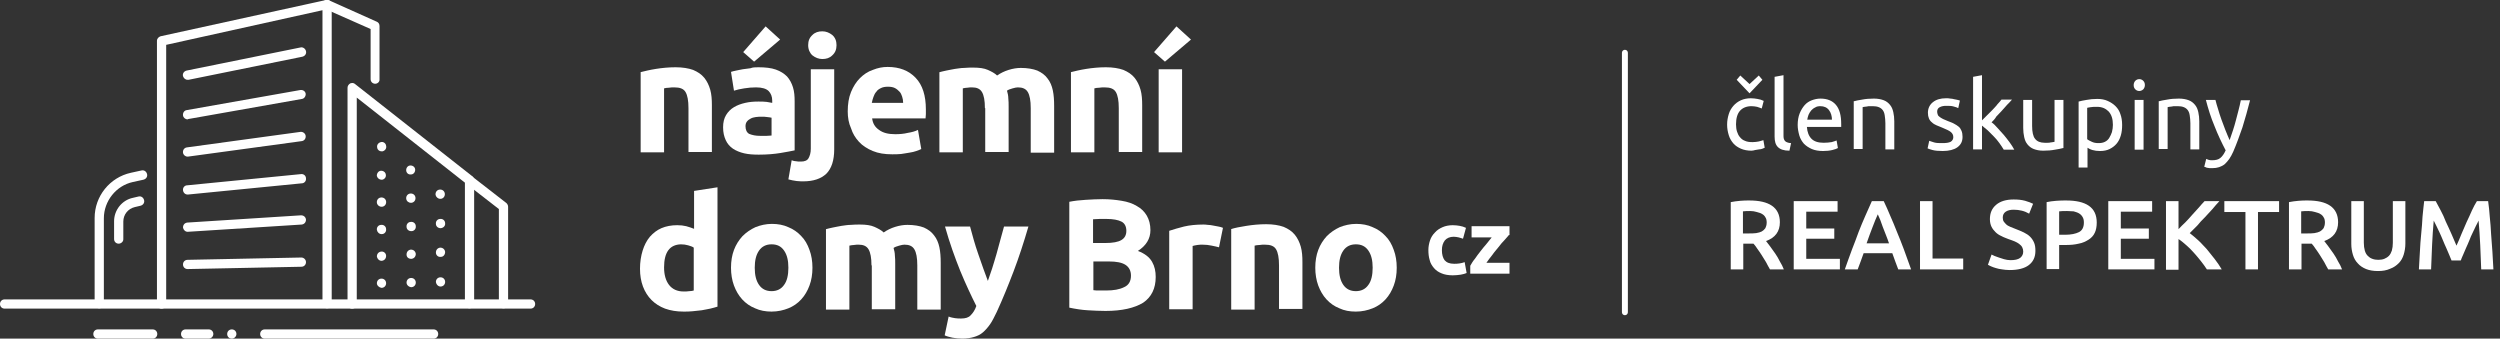
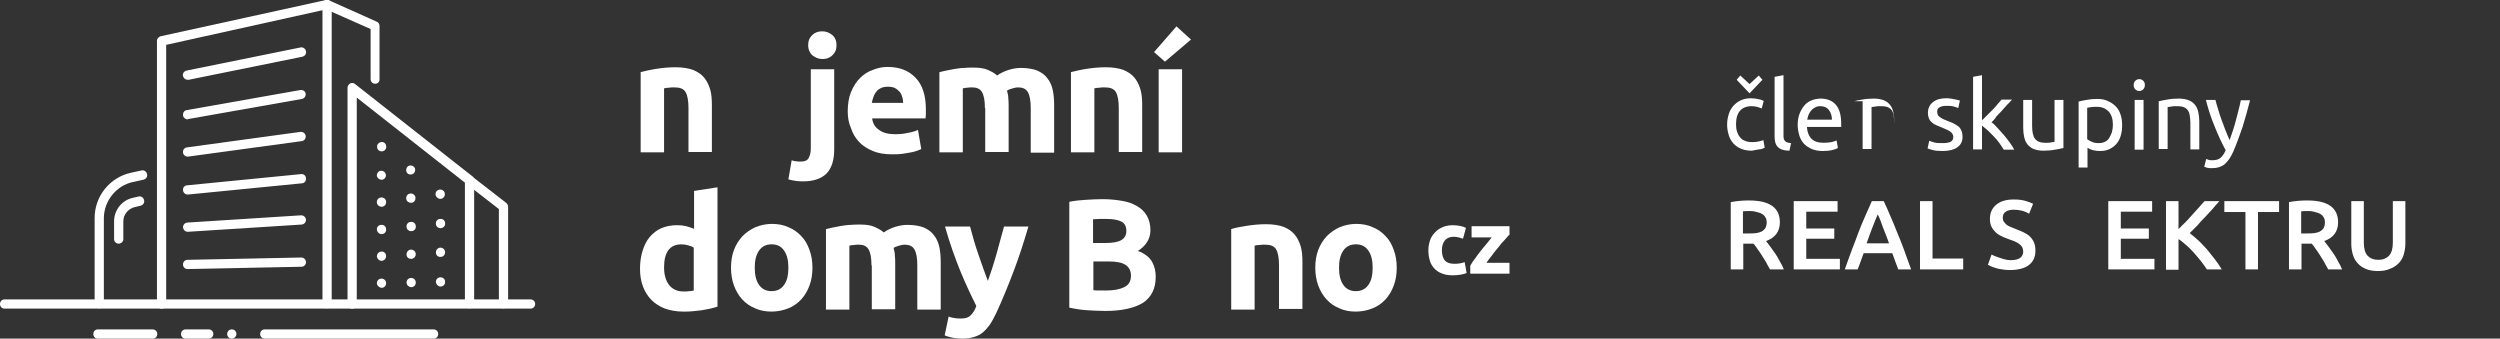
<svg xmlns="http://www.w3.org/2000/svg" version="1.1" id="Vrstva_1" x="0px" y="0px" viewBox="0 0 758.2 102.7" style="enable-background:new 0 0 758.2 102.7;" xml:space="preserve">
  <rect x="0" y="0" width="758.2" height="102.7" fill="#333333" stroke="none" />
  <style type="text/css">
	.st0{fill:#FFFFFF;}
</style>
  <g>
    <path class="st0" d="M99.2,93.5c-0.8,0-1.4-0.6-1.4-1.4v-89L50.4,13.6v78.6c0,0.8-0.6,1.4-1.4,1.4c-0.8,0-1.4-0.6-1.4-1.4V12.4   c0-0.7,0.5-1.2,1.1-1.4L98.9,0c0.4-0.1,0.8,0,1.2,0.3c0.3,0.3,0.5,0.7,0.5,1.1v90.7C100.6,92.9,100,93.5,99.2,93.5" />
    <path class="st0" d="M113.8,25.4c-0.8,0-1.4-0.6-1.4-1.4V8.8L98.6,2.7c-0.7-0.3-1-1.1-0.7-1.9c0.3-0.7,1.1-1,1.9-0.7l14.5,6.5   c0.5,0.2,0.8,0.7,0.8,1.3V24C115.2,24.8,114.5,25.4,113.8,25.4" />
    <path class="st0" d="M56.9,24.2c-0.7,0-1.2-0.5-1.4-1.1c-0.2-0.8,0.3-1.5,1.1-1.7l34.5-7c0.7-0.2,1.5,0.3,1.7,1.1   c0.2,0.8-0.3,1.5-1.1,1.7l-34.5,7C57,24.2,56.9,24.2,56.9,24.2" />
    <path class="st0" d="M56.9,36.2c-0.7,0-1.3-0.5-1.4-1.2c-0.1-0.8,0.4-1.5,1.1-1.6l34.5-6.1c0.8-0.1,1.5,0.4,1.6,1.1   s-0.4,1.5-1.1,1.6l-34.5,6.1C57,36.2,56.9,36.2,56.9,36.2" />
    <path class="st0" d="M56.9,47.5c-0.7,0-1.3-0.5-1.4-1.2c-0.1-0.8,0.4-1.5,1.2-1.6L91.1,40c0.7-0.1,1.5,0.4,1.6,1.2   c0.1,0.8-0.4,1.5-1.2,1.6L57,47.5C57,47.5,56.9,47.5,56.9,47.5" />
    <path class="st0" d="M56.9,59c-0.7,0-1.3-0.5-1.4-1.3c-0.1-0.8,0.5-1.5,1.3-1.5l34.5-3.4c0.8-0.1,1.5,0.5,1.5,1.3   c0.1,0.8-0.5,1.5-1.3,1.5L57,59C56.9,59,56.9,59,56.9,59" />
    <path class="st0" d="M56.9,70.3c-0.7,0-1.3-0.6-1.4-1.3c0-0.8,0.5-1.4,1.3-1.5l34.5-2.2c0.8,0,1.4,0.5,1.5,1.3   c0,0.8-0.5,1.4-1.3,1.5L56.9,70.3C56.9,70.3,56.9,70.3,56.9,70.3" />
    <path class="st0" d="M56.9,81.6c-0.8,0-1.4-0.6-1.4-1.4c0-0.8,0.6-1.4,1.4-1.4l34.5-0.7c0.7,0,1.4,0.6,1.4,1.4   c0,0.8-0.6,1.4-1.4,1.4L56.9,81.6L56.9,81.6z" />
    <path class="st0" d="M131.5,102.7H80.3c-0.8,0-1.4-0.6-1.4-1.4s0.6-1.4,1.4-1.4h51.2c0.8,0,1.4,0.6,1.4,1.4   S132.3,102.7,131.5,102.7" />
    <path class="st0" d="M46.3,102.7H29.7c-0.8,0-1.4-0.6-1.4-1.4s0.6-1.4,1.4-1.4h16.6c0.8,0,1.4,0.6,1.4,1.4S47.1,102.7,46.3,102.7" />
    <path class="st0" d="M63.3,102.7h-7c-0.8,0-1.4-0.6-1.4-1.4s0.6-1.4,1.4-1.4h7c0.8,0,1.4,0.6,1.4,1.4S64,102.7,63.3,102.7" />
    <path class="st0" d="M70.3,102.7c-0.8,0-1.4-0.6-1.4-1.4s0.6-1.4,1.4-1.4h0c0.8,0,1.4,0.6,1.4,1.4S71,102.7,70.3,102.7" />
    <path class="st0" d="M142.4,93.5c-0.8,0-1.4-0.6-1.4-1.4V55.4l-32.8-25.8v62.6c0,0.8-0.6,1.4-1.4,1.4c-0.8,0-1.4-0.6-1.4-1.4V26.6   c0-0.5,0.3-1,0.8-1.3c0.5-0.2,1.1-0.2,1.5,0.2l35.6,28c0.3,0.3,0.5,0.7,0.5,1.1v37.5C143.8,92.9,143.2,93.5,142.4,93.5" />
    <path class="st0" d="M36,73.9c-0.8,0-1.4-0.6-1.4-1.4v-5.4c0-3.4,2.4-6.4,5.7-7.1l1.7-0.4c0.8-0.2,1.5,0.3,1.7,1.1   c0.2,0.8-0.3,1.5-1.1,1.7l-1.7,0.4c-2.1,0.5-3.5,2.3-3.5,4.4v5.4C37.4,73.3,36.7,73.9,36,73.9" />
    <path class="st0" d="M30.1,93.5c-0.8,0-1.4-0.6-1.4-1.4V66.1c0-6.6,4.6-12.3,11-13.7l3.2-0.7c0.8-0.2,1.5,0.3,1.7,1.1   c0.2,0.8-0.3,1.5-1.1,1.7l-3.2,0.7c-5.1,1.1-8.8,5.8-8.8,11v26.1C31.5,92.9,30.9,93.5,30.1,93.5" />
    <path class="st0" d="M152.7,93.5c-0.8,0-1.4-0.6-1.4-1.4V63.4l-9.8-7.6c-0.6-0.5-0.7-1.4-0.2-2c0.5-0.6,1.4-0.7,2-0.2l10.3,8   c0.3,0.3,0.5,0.7,0.5,1.1v29.4C154.1,92.9,153.5,93.5,152.7,93.5" />
    <path class="st0" d="M114.4,44.8c-0.2-0.8,0.3-1.5,1.1-1.7c0.7-0.2,1.5,0.3,1.6,1.1c0.2,0.8-0.3,1.5-1.1,1.7c-0.1,0-0.2,0-0.3,0   C115.1,45.9,114.5,45.5,114.4,44.8" />
    <path class="st0" d="M123.2,51.8c-0.1-0.8,0.4-1.5,1.1-1.6c0.8-0.1,1.5,0.4,1.6,1.1c0.1,0.8-0.4,1.5-1.1,1.6c-0.1,0-0.2,0-0.2,0   C123.9,53,123.3,52.5,123.2,51.8 M114.3,53.4c-0.1-0.7,0.4-1.5,1.1-1.6c0.8-0.1,1.5,0.4,1.6,1.1c0.2,0.8-0.4,1.5-1.1,1.6   c-0.1,0-0.2,0-0.2,0C115.1,54.5,114.5,54.1,114.3,53.4" />
    <path class="st0" d="M132.1,59.1c-0.1-0.8,0.4-1.5,1.2-1.6c0.8-0.1,1.5,0.4,1.6,1.2c0.1,0.8-0.4,1.5-1.2,1.6c-0.1,0-0.1,0-0.2,0   C132.8,60.3,132.2,59.7,132.1,59.1 M123.2,60.3c-0.1-0.8,0.4-1.5,1.2-1.6c0.8-0.1,1.5,0.4,1.6,1.2c0.1,0.8-0.4,1.5-1.2,1.6   c-0.1,0-0.1,0-0.2,0C123.9,61.5,123.3,61,123.2,60.3 M114.3,61.5c-0.1-0.8,0.4-1.5,1.2-1.6c0.8-0.1,1.5,0.4,1.6,1.2   c0.1,0.8-0.4,1.5-1.2,1.6h-0.2C115,62.7,114.4,62.2,114.3,61.5" />
    <path class="st0" d="M132.2,67.9c-0.1-0.8,0.5-1.5,1.3-1.5c0.8-0.1,1.5,0.5,1.5,1.3c0.1,0.8-0.5,1.4-1.3,1.5h-0.1   C132.8,69.2,132.2,68.6,132.2,67.9 M123.3,68.8c-0.1-0.8,0.5-1.5,1.3-1.5c0.8-0.1,1.5,0.5,1.5,1.3c0.1,0.8-0.5,1.5-1.3,1.5h-0.1   C123.9,70.1,123.3,69.5,123.3,68.8 M114.3,69.7c-0.1-0.8,0.5-1.5,1.3-1.5c0.8-0.1,1.5,0.5,1.5,1.3c0.1,0.8-0.5,1.5-1.3,1.5   c0,0-0.1,0-0.1,0C115,71,114.4,70.4,114.3,69.7" />
    <path class="st0" d="M132.2,76.6c0-0.8,0.5-1.4,1.3-1.5c0.8,0,1.4,0.5,1.5,1.3c0,0.8-0.5,1.5-1.3,1.5h-0.1   C132.9,78,132.2,77.4,132.2,76.6 M123.3,77.2c0-0.8,0.5-1.4,1.3-1.5c0.8,0,1.4,0.5,1.5,1.3c0,0.8-0.5,1.4-1.3,1.5h-0.1   C123.9,78.5,123.3,78,123.3,77.2 M114.3,77.8c0-0.8,0.5-1.4,1.3-1.5c0.8-0.1,1.5,0.5,1.5,1.3c0,0.8-0.5,1.4-1.3,1.5h-0.1   C115,79.1,114.4,78.5,114.3,77.8" />
    <path class="st0" d="M132.2,85.5c0-0.8,0.6-1.4,1.4-1.4c0.8,0,1.4,0.6,1.4,1.4c0,0.8-0.6,1.4-1.4,1.4h0   C132.9,86.9,132.3,86.3,132.2,85.5 M123.3,85.7c0-0.8,0.6-1.4,1.4-1.4c0.8,0,1.4,0.6,1.4,1.4c0,0.8-0.6,1.4-1.4,1.4h0   C123.9,87,123.3,86.4,123.3,85.7 M114.3,85.9c0-0.8,0.6-1.4,1.4-1.4c0.8,0,1.4,0.6,1.4,1.4c0,0.8-0.6,1.4-1.4,1.4h0   C115,87.2,114.3,86.6,114.3,85.9" />
    <path class="st0" d="M160.9,93.6H1.4C0.6,93.6,0,93,0,92.2s0.6-1.4,1.4-1.4h159.5c0.8,0,1.4,0.6,1.4,1.4S161.7,93.6,160.9,93.6" />
    <path class="st0" d="M194.2,21.9c1.2-0.3,2.8-0.7,4.7-1c1.9-0.3,3.9-0.5,6-0.5c2.1,0,3.9,0.3,5.3,0.8c1.4,0.6,2.5,1.3,3.4,2.4   c0.8,1,1.4,2.2,1.8,3.6c0.4,1.4,0.5,3,0.5,4.7v14.2h-7.1V32.8c0-2.3-0.3-3.9-0.9-4.9c-0.6-1-1.7-1.4-3.4-1.4c-0.5,0-1.1,0-1.6,0.1   c-0.6,0-1.1,0.1-1.5,0.2v19.4h-7.1V21.9z" />
-     <path class="st0" d="M230.5,41.2c0.7,0,1.4,0,2,0s1.1-0.1,1.5-0.1v-5.4c-0.3-0.1-0.7-0.1-1.3-0.2c-0.6-0.1-1.1-0.1-1.6-0.1   c-0.7,0-1.3,0-1.9,0.1c-0.6,0.1-1.1,0.2-1.6,0.5c-0.4,0.2-0.8,0.5-1.1,0.9c-0.3,0.4-0.4,0.9-0.4,1.4c0,1.1,0.4,1.9,1.1,2.3   C228.2,41,229.2,41.2,230.5,41.2 M236.6,12l-7.9,6.7l-3.3-2.9l6.8-7.8L236.6,12z M230,20.4c2.1,0,3.9,0.2,5.3,0.7   c1.4,0.5,2.5,1.2,3.4,2.1c0.8,0.9,1.4,2,1.8,3.3c0.4,1.3,0.5,2.7,0.5,4.3v14.8c-1,0.2-2.4,0.5-4.3,0.8c-1.8,0.3-4,0.5-6.6,0.5   c-1.6,0-3.1-0.1-4.4-0.4c-1.3-0.3-2.5-0.8-3.4-1.4c-1-0.7-1.7-1.5-2.2-2.6c-0.5-1.1-0.8-2.3-0.8-3.9c0-1.5,0.3-2.7,0.9-3.7   c0.6-1,1.4-1.8,2.4-2.4c1-0.6,2.1-1,3.4-1.3c1.3-0.3,2.6-0.4,4-0.4c0.9,0,1.7,0,2.5,0.1c0.7,0.1,1.3,0.2,1.7,0.3v-0.7   c0-1.2-0.4-2.2-1.1-2.9c-0.7-0.7-2-1.1-3.8-1.1c-1.2,0-2.4,0.1-3.6,0.3c-1.2,0.2-2.2,0.4-3.1,0.7l-0.9-5.7c0.4-0.1,0.9-0.3,1.6-0.4   c0.6-0.1,1.3-0.3,2-0.4c0.7-0.1,1.5-0.2,2.3-0.3C228.3,20.4,229.1,20.4,230,20.4" />
    <path class="st0" d="M253.7,13.7c0,1.3-0.4,2.3-1.3,3.1c-0.8,0.8-1.8,1.1-3,1.1c-1.1,0-2.1-0.4-3-1.1c-0.8-0.7-1.3-1.8-1.3-3.1   c0-1.3,0.4-2.3,1.3-3.1c0.8-0.8,1.8-1.1,3-1.1c1.1,0,2.1,0.4,3,1.1C253.3,11.4,253.7,12.4,253.7,13.7 M243.6,55c-0.4,0-1.1,0-2-0.1   c-0.9-0.1-1.7-0.3-2.5-0.5l1-5.8c0.5,0.2,0.9,0.3,1.3,0.3c0.4,0.1,0.9,0.1,1.5,0.1c1.1,0,1.9-0.3,2.3-1c0.4-0.7,0.7-1.6,0.7-2.9V21   h7.1v24.3c0,3.3-0.8,5.8-2.4,7.4C249,54.2,246.7,55,243.6,55" />
    <path class="st0" d="M273.9,31.1c0-0.6-0.1-1.2-0.3-1.8c-0.2-0.6-0.4-1.1-0.8-1.5c-0.4-0.4-0.8-0.8-1.4-1.1   c-0.6-0.3-1.3-0.4-2.1-0.4c-0.8,0-1.5,0.1-2.1,0.4c-0.6,0.3-1.1,0.6-1.4,1.1c-0.4,0.4-0.7,1-0.9,1.6c-0.2,0.6-0.4,1.2-0.5,1.8   H273.9z M257.1,33.8c0-2.2,0.3-4.2,1-5.9c0.7-1.7,1.6-3.1,2.7-4.2c1.1-1.1,2.4-2,3.9-2.5c1.5-0.6,2.9-0.9,4.5-0.9   c3.6,0,6.4,1.1,8.5,3.3c2.1,2.2,3.1,5.4,3.1,9.6c0,0.4,0,0.9,0,1.4c0,0.5-0.1,0.9-0.1,1.3h-16.2c0.2,1.5,0.8,2.6,2.1,3.5   c1.2,0.9,2.8,1.3,4.9,1.3c1.3,0,2.6-0.1,3.8-0.4c1.3-0.2,2.3-0.5,3.1-0.9l1,5.8c-0.4,0.2-0.9,0.4-1.5,0.6c-0.6,0.2-1.3,0.4-2.1,0.5   c-0.8,0.1-1.6,0.3-2.5,0.4c-0.9,0.1-1.8,0.1-2.7,0.1c-2.3,0-4.2-0.3-5.9-1c-1.7-0.7-3.1-1.6-4.2-2.8c-1.1-1.2-1.9-2.5-2.4-4.1   C257.4,37.4,257.1,35.6,257.1,33.8" />
    <path class="st0" d="M298.7,32.8c0-2.3-0.3-3.9-0.9-4.9c-0.6-1-1.6-1.4-3-1.4c-0.4,0-0.9,0-1.4,0.1c-0.5,0-0.9,0.1-1.4,0.2v19.4   h-7.1V21.9c0.6-0.2,1.3-0.3,2.1-0.5c0.8-0.2,1.7-0.3,2.6-0.5c0.9-0.1,1.8-0.3,2.8-0.3c1-0.1,1.9-0.1,2.8-0.1c1.8,0,3.3,0.2,4.4,0.7   c1.1,0.5,2.1,1,2.8,1.7c1-0.7,2.2-1.3,3.5-1.7c1.3-0.4,2.5-0.6,3.7-0.6c2,0,3.7,0.3,5,0.8c1.3,0.6,2.3,1.3,3.1,2.4   c0.8,1,1.3,2.2,1.6,3.6c0.3,1.4,0.4,3,0.4,4.7v14.2h-7.1V32.8c0-2.3-0.3-3.9-0.9-4.9c-0.6-1-1.6-1.4-3-1.4c-0.4,0-0.9,0.1-1.6,0.3   c-0.7,0.2-1.3,0.4-1.7,0.7c0.2,0.7,0.4,1.5,0.4,2.3c0.1,0.8,0.1,1.7,0.1,2.6v13.7h-7.1V32.8z" />
    <path class="st0" d="M324.7,21.9c1.2-0.3,2.8-0.7,4.7-1c1.9-0.3,3.9-0.5,6-0.5c2.1,0,3.9,0.3,5.3,0.8c1.4,0.6,2.5,1.3,3.4,2.4   c0.8,1,1.4,2.2,1.8,3.6c0.4,1.4,0.5,3,0.5,4.7v14.2h-7.1V32.8c0-2.3-0.3-3.9-0.9-4.9c-0.6-1-1.7-1.4-3.4-1.4c-0.5,0-1.1,0-1.6,0.1   c-0.6,0-1.1,0.1-1.5,0.2v19.4h-7.1V21.9z" />
  </g>
  <path class="st0" d="M358.5,46.2h-7.1V21h7.1V46.2z M361.2,12l-7.9,6.7l-3.3-2.9l6.8-7.8L361.2,12z" />
  <g>
    <path class="st0" d="M201.4,81.1c0,2.2,0.5,4,1.5,5.3c1,1.3,2.5,2,4.4,2c0.6,0,1.2,0,1.8-0.1c0.5,0,1-0.1,1.3-0.2v-13   c-0.4-0.3-1-0.5-1.7-0.7c-0.7-0.2-1.4-0.3-2.2-0.3C203.1,74.2,201.4,76.5,201.4,81.1 M217.6,93c-0.6,0.2-1.4,0.4-2.2,0.6   c-0.8,0.2-1.7,0.3-2.6,0.5c-0.9,0.1-1.8,0.2-2.8,0.3c-0.9,0.1-1.8,0.1-2.7,0.1c-2.1,0-3.9-0.3-5.6-0.9c-1.6-0.6-3-1.5-4.1-2.6   c-1.1-1.1-2-2.5-2.6-4.1c-0.6-1.6-0.9-3.4-0.9-5.4c0-2,0.3-3.9,0.8-5.5c0.5-1.6,1.2-3,2.2-4.2c1-1.1,2.1-2,3.5-2.6   c1.4-0.6,3-0.9,4.8-0.9c1,0,1.9,0.1,2.7,0.3c0.8,0.2,1.6,0.5,2.4,0.8V57.9l7.1-1.1V93z" />
    <path class="st0" d="M239.1,81.2c0-2.2-0.4-3.9-1.3-5.2c-0.9-1.3-2.1-1.9-3.8-1.9c-1.6,0-2.9,0.6-3.8,1.9c-0.9,1.3-1.3,3-1.3,5.2   c0,2.2,0.4,3.9,1.3,5.2c0.9,1.3,2.2,1.9,3.8,1.9c1.6,0,2.9-0.6,3.8-1.9C238.7,85.2,239.1,83.4,239.1,81.2 M246.4,81.2   c0,2-0.3,3.8-0.9,5.4c-0.6,1.6-1.4,3-2.5,4.2c-1.1,1.2-2.4,2.1-3.9,2.7c-1.5,0.6-3.2,1-5.1,1c-1.8,0-3.5-0.3-5-1   c-1.5-0.6-2.8-1.5-3.9-2.7c-1.1-1.2-1.9-2.6-2.5-4.2c-0.6-1.6-0.9-3.5-0.9-5.4c0-2,0.3-3.8,0.9-5.4c0.6-1.6,1.5-3,2.6-4.2   c1.1-1.1,2.4-2,3.9-2.7c1.5-0.6,3.2-1,5-1c1.8,0,3.5,0.3,5,1c1.5,0.6,2.8,1.5,3.9,2.7c1.1,1.1,1.9,2.5,2.5,4.2   C246.1,77.4,246.4,79.2,246.4,81.2" />
    <path class="st0" d="M264.3,80.5c0-2.3-0.3-3.9-0.9-4.9c-0.6-1-1.6-1.4-3-1.4c-0.4,0-0.9,0-1.4,0.1c-0.5,0-0.9,0.1-1.4,0.2v19.4   h-7.1V69.5c0.6-0.2,1.3-0.3,2.1-0.5c0.8-0.2,1.7-0.3,2.6-0.5c0.9-0.1,1.8-0.3,2.8-0.3c1-0.1,1.9-0.1,2.8-0.1c1.8,0,3.3,0.2,4.4,0.7   c1.1,0.5,2.1,1,2.8,1.7c1-0.7,2.2-1.3,3.5-1.7c1.3-0.4,2.5-0.6,3.7-0.6c2,0,3.7,0.3,5,0.8c1.3,0.6,2.3,1.3,3.1,2.4   c0.8,1,1.3,2.2,1.6,3.6c0.3,1.4,0.4,3,0.4,4.7v14.2h-7.1V80.5c0-2.3-0.3-3.9-0.9-4.9c-0.6-1-1.6-1.4-3-1.4c-0.4,0-0.9,0.1-1.6,0.3   c-0.7,0.2-1.3,0.4-1.7,0.7c0.2,0.7,0.4,1.5,0.4,2.3c0.1,0.8,0.1,1.7,0.1,2.6v13.7h-7.1V80.5z" />
    <path class="st0" d="M311.9,68.7c-1.4,4.8-2.9,9.4-4.5,13.6c-1.6,4.2-3.3,8.4-5.1,12.3c-0.7,1.4-1.3,2.7-2,3.7   c-0.7,1-1.4,1.8-2.2,2.5c-0.8,0.7-1.7,1.1-2.7,1.4c-1,0.3-2.2,0.5-3.5,0.5c-1.1,0-2.1-0.1-3.1-0.3c-0.9-0.2-1.7-0.4-2.3-0.7   l1.2-5.7c0.7,0.3,1.4,0.4,2,0.5c0.6,0.1,1.2,0.1,1.8,0.1c1.3,0,2.3-0.3,2.9-1c0.7-0.7,1.3-1.6,1.7-2.8c-1.6-3.2-3.3-6.8-4.9-10.7   c-1.6-4-3.2-8.4-4.6-13.4h7.6c0.3,1.2,0.7,2.6,1.1,4c0.4,1.5,0.9,2.9,1.4,4.4c0.5,1.5,1,2.9,1.5,4.3c0.5,1.4,1,2.7,1.4,3.8   c0.4-1.1,0.8-2.4,1.3-3.8c0.4-1.4,0.9-2.8,1.3-4.3c0.4-1.5,0.8-2.9,1.2-4.4c0.4-1.5,0.8-2.8,1.1-4H311.9z" />
    <path class="st0" d="M331.6,79.4V88c0.5,0.1,1.1,0.1,1.8,0.1c0.6,0,1.3,0,2.1,0c2.2,0,4-0.3,5.4-1c1.4-0.6,2.1-1.8,2.1-3.5   c0-1.5-0.6-2.6-1.7-3.3c-1.1-0.7-2.8-1-4.9-1H331.6z M331.6,73.7h3.6c2.3,0,3.9-0.3,4.9-0.9c1-0.6,1.5-1.5,1.5-2.8   c0-1.3-0.5-2.3-1.5-2.8c-1-0.5-2.5-0.8-4.5-0.8c-0.6,0-1.3,0-2.1,0c-0.7,0-1.4,0.1-2,0.1V73.7z M335.3,94.3c-1.8,0-3.6-0.1-5.4-0.2   c-1.8-0.1-3.7-0.4-5.6-0.8V61.2c1.5-0.3,3.2-0.5,5-0.6c1.8-0.1,3.5-0.2,5.1-0.2c2.1,0,4,0.2,5.8,0.5c1.8,0.3,3.3,0.8,4.6,1.6   c1.3,0.7,2.3,1.7,3,2.9c0.7,1.2,1.1,2.7,1.1,4.4c0,2.6-1.3,4.7-3.8,6.3c2.1,0.8,3.5,1.9,4.3,3.3c0.8,1.4,1.1,2.9,1.1,4.6   c0,3.5-1.3,6.1-3.8,7.8C344.1,93.4,340.3,94.3,335.3,94.3" />
-     <path class="st0" d="M369.7,75c-0.6-0.2-1.4-0.3-2.2-0.5c-0.9-0.2-1.8-0.3-2.8-0.3c-0.4,0-1,0-1.6,0.1c-0.6,0.1-1.1,0.2-1.4,0.3   v19.2h-7.1V70c1.3-0.4,2.8-0.9,4.5-1.3c1.7-0.4,3.7-0.6,5.8-0.6c0.4,0,0.8,0,1.4,0.1c0.5,0,1.1,0.1,1.6,0.2   c0.5,0.1,1.1,0.2,1.6,0.3c0.5,0.1,1,0.2,1.4,0.4L369.7,75z" />
    <path class="st0" d="M373.3,69.5c1.2-0.4,2.8-0.7,4.7-1c1.9-0.3,3.9-0.5,6-0.5c2.1,0,3.9,0.3,5.3,0.8c1.4,0.6,2.5,1.3,3.4,2.4   c0.8,1,1.4,2.2,1.8,3.6c0.4,1.4,0.5,3,0.5,4.7v14.2h-7.1V80.5c0-2.3-0.3-3.9-0.9-4.9c-0.6-1-1.7-1.4-3.4-1.4c-0.5,0-1.1,0-1.6,0.1   c-0.6,0-1.1,0.1-1.5,0.2v19.4h-7.1V69.5z" />
    <path class="st0" d="M416.3,81.2c0-2.2-0.4-3.9-1.3-5.2c-0.9-1.3-2.1-1.9-3.8-1.9c-1.6,0-2.9,0.6-3.8,1.9c-0.9,1.3-1.3,3-1.3,5.2   c0,2.2,0.4,3.9,1.3,5.2c0.9,1.3,2.2,1.9,3.8,1.9c1.6,0,2.9-0.6,3.8-1.9C415.9,85.2,416.3,83.4,416.3,81.2 M423.6,81.2   c0,2-0.3,3.8-0.9,5.4c-0.6,1.6-1.4,3-2.5,4.2s-2.4,2.1-3.9,2.7c-1.5,0.6-3.2,1-5.1,1c-1.9,0-3.5-0.3-5-1c-1.5-0.6-2.8-1.5-3.9-2.7   c-1.1-1.2-1.9-2.6-2.5-4.2c-0.6-1.6-0.9-3.5-0.9-5.4c0-2,0.3-3.8,0.9-5.4c0.6-1.6,1.5-3,2.6-4.2c1.1-1.1,2.4-2,3.9-2.7   c1.5-0.6,3.2-1,5-1c1.8,0,3.5,0.3,5,1c1.5,0.6,2.8,1.5,3.9,2.7c1.1,1.1,1.9,2.5,2.5,4.2C423.3,77.4,423.6,79.2,423.6,81.2" />
    <path class="st0" d="M433.2,75.8c0-1,0.2-2,0.5-2.9c0.3-0.9,0.8-1.7,1.5-2.4c0.6-0.7,1.4-1.2,2.3-1.6c0.9-0.4,2-0.6,3.1-0.6   c0.8,0,1.5,0.1,2.1,0.2c0.6,0.1,1.3,0.3,1.9,0.6l-0.9,3.3c-0.4-0.1-0.8-0.3-1.3-0.4c-0.5-0.1-1-0.2-1.5-0.2c-1.2,0-2.1,0.4-2.7,1.1   c-0.6,0.8-0.9,1.7-0.9,3c0,1.3,0.3,2.3,0.8,3c0.6,0.7,1.5,1.1,2.9,1.1c0.5,0,1,0,1.6-0.1c0.6-0.1,1.1-0.2,1.6-0.4l0.6,3.3   c-0.5,0.2-1.1,0.4-1.8,0.5c-0.7,0.1-1.5,0.2-2.4,0.2c-1.3,0-2.5-0.2-3.4-0.6c-1-0.4-1.7-0.9-2.3-1.6c-0.6-0.7-1.1-1.5-1.3-2.4   C433.3,77.9,433.2,76.9,433.2,75.8" />
    <path class="st0" d="M457.6,71.3c-0.3,0.4-0.8,0.9-1.3,1.5c-0.6,0.6-1.2,1.3-1.8,2.1c-0.6,0.8-1.3,1.5-1.9,2.4   c-0.7,0.8-1.2,1.6-1.8,2.4h7V83h-11.9v-2.4c0.4-0.7,0.8-1.4,1.4-2.1c0.5-0.8,1.1-1.5,1.7-2.3c0.6-0.8,1.2-1.5,1.8-2.2   c0.6-0.7,1.1-1.4,1.6-2h-6.1v-3.4h11.5V71.3z" />
  </g>
  <g>
    <path class="st0" d="M531.2,45.7c-1.2,0-2.3-0.2-3.2-0.6c-0.9-0.4-1.7-0.9-2.3-1.6c-0.6-0.7-1.1-1.5-1.4-2.5c-0.3-1-0.5-2-0.5-3.2   c0-1.2,0.2-2.2,0.5-3.2c0.3-1,0.8-1.8,1.4-2.5c0.6-0.7,1.4-1.3,2.3-1.7c0.9-0.4,1.9-0.6,3-0.6c0.7,0,1.4,0.1,2,0.2   c0.7,0.1,1.3,0.3,1.9,0.6l-0.6,2.3c-0.4-0.2-0.9-0.3-1.4-0.5c-0.5-0.1-1.1-0.2-1.7-0.2c-1.5,0-2.7,0.5-3.5,1.4   c-0.8,0.9-1.2,2.3-1.2,4.1c0,0.8,0.1,1.6,0.3,2.2s0.5,1.3,0.9,1.7c0.4,0.5,0.9,0.9,1.5,1.1c0.6,0.3,1.4,0.4,2.3,0.4   c0.7,0,1.4-0.1,1.9-0.2s1-0.3,1.4-0.4l0.4,2.3c-0.2,0.1-0.4,0.2-0.7,0.3s-0.6,0.2-1,0.2c-0.4,0.1-0.8,0.1-1.2,0.2   S531.6,45.7,531.2,45.7z M526.7,24.2l1.1-1.3l2.8,2.6l2.8-2.6l1.1,1.3l-3.9,4.1L526.7,24.2z" />
    <path class="st0" d="M542.7,45.7c-1.7,0-2.8-0.4-3.5-1.1c-0.7-0.7-1-1.7-1-3.2V23.3l2.7-0.5V41c0,0.4,0,0.8,0.1,1.1   c0.1,0.3,0.2,0.5,0.4,0.7s0.4,0.3,0.7,0.4s0.6,0.2,1.1,0.2L542.7,45.7z" />
    <path class="st0" d="M545.2,37.9c0-1.3,0.2-2.5,0.6-3.5s0.9-1.8,1.5-2.5c0.6-0.7,1.4-1.2,2.2-1.5s1.7-0.5,2.6-0.5   c2,0,3.6,0.6,4.7,1.9c1.1,1.3,1.6,3.2,1.6,5.8c0,0.1,0,0.3,0,0.4s0,0.4,0,0.5H548c0.1,1.6,0.6,2.8,1.4,3.6c0.8,0.8,2,1.2,3.7,1.2   c0.9,0,1.7-0.1,2.4-0.2c0.6-0.2,1.1-0.3,1.5-0.5l0.4,2.3c-0.3,0.2-0.9,0.4-1.7,0.6c-0.8,0.2-1.8,0.3-2.8,0.3   c-1.3,0-2.5-0.2-3.4-0.6s-1.7-0.9-2.4-1.6c-0.6-0.7-1.1-1.5-1.4-2.5C545.4,40,545.2,39,545.2,37.9z M555.6,36.4   c0-1.2-0.3-2.2-0.9-3c-0.6-0.8-1.5-1.2-2.6-1.2c-0.6,0-1.2,0.1-1.6,0.4c-0.5,0.2-0.9,0.6-1.2,0.9c-0.3,0.4-0.6,0.8-0.8,1.3   c-0.2,0.5-0.3,1-0.4,1.5H555.6z" />
-     <path class="st0" d="M562.3,30.7c0.6-0.2,1.4-0.3,2.5-0.5c1-0.2,2.2-0.3,3.5-0.3c1.2,0,2.2,0.2,3,0.5c0.8,0.3,1.4,0.8,1.9,1.4   c0.5,0.6,0.8,1.3,1,2.2s0.3,1.8,0.3,2.8v8.5h-2.7v-7.9c0-0.9-0.1-1.7-0.2-2.4c-0.1-0.7-0.3-1.2-0.6-1.6c-0.3-0.4-0.7-0.7-1.2-0.9   c-0.5-0.2-1.1-0.3-1.8-0.3c-0.3,0-0.6,0-0.9,0c-0.3,0-0.6,0-0.9,0.1c-0.3,0-0.5,0.1-0.8,0.1c-0.2,0-0.4,0.1-0.5,0.1v12.7h-2.7V30.7   z" />
+     <path class="st0" d="M562.3,30.7c0.6-0.2,1.4-0.3,2.5-0.5c1-0.2,2.2-0.3,3.5-0.3c1.2,0,2.2,0.2,3,0.5c0.8,0.3,1.4,0.8,1.9,1.4   c0.5,0.6,0.8,1.3,1,2.2s0.3,1.8,0.3,2.8v8.5v-7.9c0-0.9-0.1-1.7-0.2-2.4c-0.1-0.7-0.3-1.2-0.6-1.6c-0.3-0.4-0.7-0.7-1.2-0.9   c-0.5-0.2-1.1-0.3-1.8-0.3c-0.3,0-0.6,0-0.9,0c-0.3,0-0.6,0-0.9,0.1c-0.3,0-0.5,0.1-0.8,0.1c-0.2,0-0.4,0.1-0.5,0.1v12.7h-2.7V30.7   z" />
    <path class="st0" d="M589.1,43.4c1.1,0,1.9-0.1,2.5-0.4c0.5-0.3,0.8-0.8,0.8-1.4c0-0.7-0.3-1.2-0.8-1.6c-0.5-0.4-1.4-0.8-2.6-1.3   c-0.6-0.2-1.1-0.5-1.7-0.7c-0.5-0.2-1-0.5-1.4-0.9c-0.4-0.3-0.7-0.7-0.9-1.2c-0.2-0.5-0.3-1-0.3-1.7c0-1.3,0.5-2.4,1.5-3.2   c1-0.8,2.3-1.2,4-1.2c0.4,0,0.9,0,1.3,0.1c0.4,0,0.8,0.1,1.2,0.2c0.4,0.1,0.7,0.1,1,0.2c0.3,0.1,0.5,0.1,0.7,0.2l-0.5,2.3   c-0.3-0.2-0.7-0.3-1.4-0.5c-0.6-0.2-1.4-0.2-2.2-0.2c-0.8,0-1.4,0.1-2,0.4c-0.6,0.3-0.8,0.8-0.8,1.4c0,0.3,0.1,0.6,0.2,0.9   c0.1,0.3,0.3,0.5,0.6,0.7s0.6,0.4,1,0.6c0.4,0.2,0.9,0.4,1.4,0.6c0.7,0.3,1.4,0.5,1.9,0.8c0.6,0.3,1,0.6,1.4,0.9s0.7,0.8,0.9,1.3   c0.2,0.5,0.3,1.1,0.3,1.8c0,1.4-0.5,2.4-1.6,3.2c-1,0.7-2.5,1.1-4.4,1.1c-1.3,0-2.4-0.1-3.1-0.3c-0.8-0.2-1.3-0.4-1.5-0.5l0.5-2.3   c0.3,0.1,0.8,0.3,1.5,0.5S588,43.4,589.1,43.4z" />
    <path class="st0" d="M604,37.1c0.6,0.4,1.2,1,1.8,1.7c0.6,0.7,1.3,1.4,1.9,2.1s1.2,1.5,1.8,2.3c0.6,0.8,1,1.5,1.4,2.2h-3.2   c-0.4-0.7-0.9-1.4-1.4-2.1c-0.5-0.7-1.1-1.4-1.7-2c-0.6-0.6-1.2-1.2-1.8-1.8c-0.6-0.5-1.2-1-1.7-1.4v7.2h-2.7v-22l2.7-0.5v13.7   c0.5-0.5,1-1,1.5-1.5c0.6-0.6,1.1-1.1,1.7-1.7c0.5-0.6,1.1-1.1,1.5-1.7c0.5-0.5,0.9-1,1.2-1.4h3.2c-0.4,0.5-0.9,1-1.5,1.6   c-0.5,0.6-1.1,1.2-1.6,1.8c-0.6,0.6-1.1,1.2-1.7,1.8C605.1,36,604.5,36.6,604,37.1z" />
    <path class="st0" d="M625.7,44.9c-0.6,0.2-1.4,0.3-2.5,0.5c-1,0.2-2.2,0.3-3.5,0.3c-1.2,0-2.1-0.2-2.9-0.5s-1.4-0.8-1.9-1.4   c-0.5-0.6-0.8-1.3-1-2.2s-0.3-1.8-0.3-2.8v-8.5h2.7v7.9c0,1.8,0.3,3.2,0.9,3.9c0.6,0.8,1.6,1.2,2.9,1.2c0.3,0,0.6,0,0.9,0   c0.3,0,0.6,0,0.9-0.1c0.3,0,0.5-0.1,0.7-0.1c0.2,0,0.4-0.1,0.5-0.1V30.3h2.7V44.9z" />
    <path class="st0" d="M643.6,37.9c0,1.1-0.1,2.2-0.4,3.2c-0.3,1-0.7,1.8-1.3,2.5s-1.3,1.2-2.1,1.6c-0.8,0.4-1.8,0.6-2.9,0.6   c-0.9,0-1.6-0.1-2.3-0.3s-1.2-0.5-1.5-0.7v6h-2.7v-20c0.6-0.2,1.4-0.3,2.4-0.5c1-0.2,2.1-0.3,3.3-0.3c1.2,0,2.2,0.2,3.1,0.6   c0.9,0.4,1.7,0.9,2.4,1.6c0.7,0.7,1.2,1.5,1.5,2.5C643.4,35.5,643.6,36.6,643.6,37.9z M640.8,37.9c0-1.8-0.4-3.1-1.3-4.1   c-0.9-0.9-2-1.4-3.5-1.4c-0.8,0-1.4,0-1.9,0.1c-0.5,0.1-0.8,0.1-1.1,0.2v9.5c0.3,0.3,0.8,0.5,1.4,0.8c0.6,0.3,1.3,0.4,2,0.4   c0.8,0,1.4-0.1,2-0.4c0.6-0.3,1-0.7,1.3-1.2c0.3-0.5,0.6-1.1,0.8-1.7C640.7,39.3,640.8,38.6,640.8,37.9z" />
    <path class="st0" d="M648.8,27.6c-0.5,0-0.9-0.2-1.2-0.5c-0.3-0.3-0.5-0.7-0.5-1.3c0-0.5,0.2-1,0.5-1.3c0.3-0.3,0.7-0.5,1.2-0.5   c0.5,0,0.9,0.2,1.2,0.5c0.3,0.3,0.5,0.7,0.5,1.3c0,0.5-0.2,1-0.5,1.3C649.7,27.4,649.2,27.6,648.8,27.6z M650.1,45.4h-2.7V30.3h2.7   V45.4z" />
    <path class="st0" d="M654.8,30.7c0.6-0.2,1.4-0.3,2.5-0.5c1-0.2,2.2-0.3,3.5-0.3c1.2,0,2.2,0.2,3,0.5c0.8,0.3,1.4,0.8,1.9,1.4   c0.5,0.6,0.8,1.3,1,2.2s0.3,1.8,0.3,2.8v8.5h-2.7v-7.9c0-0.9-0.1-1.7-0.2-2.4c-0.1-0.7-0.3-1.2-0.6-1.6c-0.3-0.4-0.7-0.7-1.2-0.9   c-0.5-0.2-1.1-0.3-1.8-0.3c-0.3,0-0.6,0-0.9,0c-0.3,0-0.6,0-0.9,0.1c-0.3,0-0.5,0.1-0.8,0.1c-0.2,0-0.4,0.1-0.5,0.1v12.7h-2.7V30.7   z" />
    <path class="st0" d="M669.1,48.2c0.2,0.1,0.5,0.2,0.8,0.3c0.3,0.1,0.7,0.1,1,0.1c1.1,0,1.9-0.2,2.5-0.7c0.6-0.5,1.1-1.2,1.6-2.3   c-1.2-2.3-2.4-4.8-3.4-7.4c-1.1-2.6-1.9-5.2-2.6-7.9h2.9c0.2,0.9,0.5,1.8,0.8,2.8c0.3,1,0.6,2,1,3.1c0.4,1.1,0.8,2.1,1.2,3.2   c0.4,1.1,0.9,2.1,1.3,3.1c0.7-2,1.4-4,1.9-6c0.5-2,1.1-4,1.5-6.1h2.8c-0.7,2.8-1.5,5.6-2.3,8.2c-0.9,2.6-1.8,5.1-2.8,7.4   c-0.4,0.9-0.8,1.6-1.2,2.2c-0.4,0.6-0.9,1.1-1.4,1.6c-0.5,0.4-1.1,0.7-1.7,0.9c-0.6,0.2-1.3,0.3-2.1,0.3c-0.2,0-0.4,0-0.7,0   c-0.2,0-0.5-0.1-0.7-0.1c-0.2,0-0.4-0.1-0.6-0.2c-0.2-0.1-0.3-0.1-0.4-0.1L669.1,48.2z" />
  </g>
  <g>
    <g>
      <path class="st0" d="M530.5,60.8c3,0,5.3,0.5,6.9,1.6s2.4,2.8,2.4,5c0,2.8-1.4,4.7-4.2,5.7c0.4,0.5,0.8,1,1.3,1.7    c0.5,0.7,1,1.4,1.5,2.1s1,1.6,1.4,2.4c0.5,0.8,0.9,1.6,1.2,2.4h-4.2c-0.4-0.7-0.8-1.4-1.2-2.2c-0.4-0.7-0.9-1.4-1.3-2.1    c-0.4-0.7-0.9-1.3-1.3-1.9c-0.4-0.6-0.8-1.2-1.2-1.6c-0.3,0-0.5,0-0.7,0s-0.4,0-0.6,0h-1.8v7.8h-3.8V61.3c0.9-0.2,1.9-0.3,2.9-0.4    C528.8,60.8,529.7,60.8,530.5,60.8z M530.8,64c-0.8,0-1.5,0-2.2,0.1v6.7h1.6c0.9,0,1.7,0,2.4-0.1c0.7-0.1,1.3-0.3,1.7-0.5    c0.5-0.3,0.8-0.6,1.1-1c0.2-0.4,0.4-1,0.4-1.7c0-0.6-0.1-1.2-0.4-1.6c-0.2-0.4-0.6-0.8-1-1c-0.4-0.3-1-0.4-1.6-0.6    C532.2,64.1,531.5,64,530.8,64z" />
      <path class="st0" d="M544,81.7V61h13.3v3.2h-9.5v5.1h8.5v3.1h-8.5v6.1H558v3.2H544z" />
      <path class="st0" d="M575.7,81.7c-0.3-0.8-0.6-1.6-0.9-2.4c-0.3-0.8-0.6-1.6-0.9-2.5h-8.7c-0.3,0.8-0.6,1.7-0.9,2.5    s-0.6,1.6-0.9,2.4h-3.9c0.8-2.2,1.5-4.3,2.2-6.1s1.4-3.6,2-5.3c0.7-1.7,1.3-3.3,2-4.8c0.7-1.5,1.3-3,2-4.5h3.6    c0.7,1.5,1.4,3,2,4.5c0.7,1.5,1.3,3.1,2,4.8c0.7,1.7,1.4,3.4,2.1,5.3c0.7,1.9,1.4,3.9,2.2,6.1H575.7z M569.5,65    c-0.5,1.1-1,2.3-1.6,3.9c-0.6,1.5-1.2,3.2-1.8,4.9h6.8c-0.6-1.8-1.3-3.4-1.9-5C570.5,67.3,570,66,569.5,65z" />
      <path class="st0" d="M595.4,78.4v3.3h-13.1V61h3.8v17.4H595.4z" />
      <path class="st0" d="M609.7,78.9c1.4,0,2.3-0.2,3-0.7c0.6-0.5,0.9-1.1,0.9-1.9c0-0.5-0.1-0.9-0.3-1.3s-0.5-0.7-0.9-1    s-0.9-0.6-1.4-0.8c-0.6-0.2-1.2-0.5-1.9-0.7c-0.7-0.3-1.4-0.5-2.1-0.9c-0.7-0.3-1.3-0.7-1.8-1.2s-0.9-1-1.2-1.6    c-0.3-0.6-0.5-1.4-0.5-2.3c0-1.9,0.6-3.3,1.9-4.4c1.3-1.1,3.1-1.6,5.3-1.6c1.3,0,2.4,0.1,3.5,0.4c1,0.3,1.8,0.6,2.4,0.9l-1.2,3    c-0.7-0.4-1.4-0.7-2.2-0.9c-0.8-0.2-1.6-0.3-2.5-0.3c-1,0-1.8,0.2-2.4,0.6s-0.9,1-0.9,1.8c0,0.5,0.1,0.9,0.3,1.2    c0.2,0.3,0.5,0.6,0.8,0.9c0.3,0.3,0.8,0.5,1.2,0.7c0.5,0.2,1,0.4,1.5,0.6c1,0.4,1.8,0.7,2.6,1.1c0.8,0.4,1.4,0.8,1.9,1.3    c0.5,0.5,0.9,1.1,1.2,1.8c0.3,0.7,0.4,1.5,0.4,2.5c0,1.9-0.7,3.3-2,4.3c-1.3,1-3.3,1.5-5.8,1.5c-0.9,0-1.6-0.1-2.3-0.2    c-0.7-0.1-1.3-0.2-1.9-0.4s-1-0.3-1.4-0.5s-0.7-0.3-1-0.5l1.1-3.1c0.5,0.3,1.3,0.6,2.2,0.9S608.4,78.9,609.7,78.9z" />
-       <path class="st0" d="M626.6,60.8c3,0,5.3,0.5,6.9,1.6s2.4,2.8,2.4,5.1c0,1.2-0.2,2.3-0.6,3.1c-0.4,0.9-1.1,1.6-1.9,2.1    c-0.8,0.5-1.8,1-3,1.2c-1.2,0.3-2.5,0.4-4,0.4h-1.9v7.3h-3.8V61.3c0.9-0.2,1.8-0.3,2.9-0.4C624.8,60.8,625.7,60.8,626.6,60.8z     M626.9,64c-1,0-1.7,0-2.4,0.1v7.1h1.8c1.8,0,3.2-0.3,4.2-0.8s1.5-1.5,1.5-2.9c0-0.7-0.1-1.2-0.4-1.7c-0.3-0.5-0.6-0.8-1.1-1.1    c-0.5-0.3-1-0.4-1.6-0.6C628.3,64.1,627.6,64,626.9,64z" />
      <path class="st0" d="M639.4,81.7V61h13.3v3.2h-9.5v5.1h8.5v3.1h-8.5v6.1h10.2v3.2H639.4z" />
      <path class="st0" d="M669.3,81.7c-0.5-0.8-1.1-1.6-1.8-2.5c-0.7-0.9-1.4-1.7-2.1-2.5c-0.7-0.8-1.5-1.6-2.3-2.3    c-0.8-0.7-1.6-1.4-2.4-1.9v9.3h-3.8V61h3.8v8.5c0.7-0.7,1.3-1.4,2.1-2.1c0.7-0.7,1.4-1.5,2.1-2.3c0.7-0.8,1.4-1.5,2-2.2    s1.2-1.4,1.7-1.9h4.5c-0.7,0.8-1.4,1.5-2.1,2.4c-0.7,0.8-1.5,1.6-2.3,2.5c-0.8,0.8-1.6,1.6-2.3,2.5c-0.8,0.8-1.6,1.6-2.3,2.3    c0.8,0.6,1.7,1.4,2.6,2.2c0.9,0.8,1.7,1.8,2.6,2.7c0.8,1,1.6,2,2.4,3c0.8,1,1.5,2.1,2.1,3.1H669.3z" />
      <path class="st0" d="M691.2,61v3.3h-6.4v17.4h-3.8V64.3h-6.4V61H691.2z" />
      <path class="st0" d="M699.8,60.8c3,0,5.3,0.5,6.9,1.6s2.4,2.8,2.4,5c0,2.8-1.4,4.7-4.2,5.7c0.4,0.5,0.8,1,1.3,1.7    c0.5,0.7,1,1.4,1.5,2.1s1,1.6,1.4,2.4c0.5,0.8,0.9,1.6,1.2,2.4h-4.2c-0.4-0.7-0.8-1.4-1.2-2.2c-0.4-0.7-0.9-1.4-1.3-2.1    c-0.4-0.7-0.9-1.3-1.3-1.9c-0.4-0.6-0.8-1.2-1.2-1.6c-0.3,0-0.5,0-0.7,0s-0.4,0-0.6,0h-1.8v7.8h-3.8V61.3c0.9-0.2,1.9-0.3,2.9-0.4    C698.1,60.8,699,60.8,699.8,60.8z M700.1,64c-0.8,0-1.5,0-2.2,0.1v6.7h1.6c0.9,0,1.7,0,2.4-0.1c0.7-0.1,1.3-0.3,1.7-0.5    c0.5-0.3,0.8-0.6,1.1-1c0.2-0.4,0.4-1,0.4-1.7c0-0.6-0.1-1.2-0.4-1.6c-0.2-0.4-0.6-0.8-1-1c-0.4-0.3-1-0.4-1.6-0.6    C701.5,64.1,700.8,64,700.1,64z" />
      <path class="st0" d="M721.2,82.2c-1.4,0-2.6-0.2-3.6-0.6s-1.9-1-2.5-1.7c-0.7-0.7-1.2-1.6-1.5-2.6c-0.3-1-0.5-2.1-0.5-3.3V61h3.8    v12.6c0,0.9,0.1,1.7,0.3,2.4c0.2,0.7,0.5,1.2,0.9,1.6c0.4,0.4,0.8,0.7,1.4,0.9c0.5,0.2,1.1,0.3,1.8,0.3s1.3-0.1,1.8-0.3    s1-0.5,1.4-0.9c0.4-0.4,0.7-1,0.9-1.6c0.2-0.7,0.3-1.5,0.3-2.4V61h3.8v12.9c0,1.2-0.2,2.3-0.5,3.3c-0.3,1-0.8,1.9-1.5,2.6    c-0.7,0.7-1.5,1.3-2.6,1.7C723.8,82,722.6,82.2,721.2,82.2z" />
-       <path class="st0" d="M738.7,61c0.4,0.8,0.9,1.7,1.5,2.8s1.1,2.2,1.6,3.5c0.6,1.2,1.1,2.4,1.7,3.7c0.5,1.2,1,2.4,1.5,3.5    c0.5-1.1,1-2.2,1.5-3.5c0.5-1.2,1.1-2.5,1.6-3.7c0.6-1.2,1.1-2.4,1.6-3.5s1-2,1.5-2.8h3.4c0.2,1.5,0.4,3.1,0.5,4.8    c0.2,1.7,0.3,3.4,0.4,5.2c0.1,1.8,0.3,3.6,0.4,5.4c0.1,1.8,0.2,3.6,0.3,5.3h-3.7c-0.1-2.4-0.2-4.9-0.3-7.4s-0.3-5-0.5-7.4    c-0.2,0.5-0.5,1-0.8,1.6s-0.6,1.3-1,2.1s-0.7,1.5-1,2.3c-0.3,0.8-0.7,1.6-1,2.3c-0.3,0.7-0.6,1.4-0.9,2.1    c-0.3,0.6-0.5,1.2-0.7,1.7h-2.8c-0.2-0.5-0.4-1-0.7-1.7s-0.6-1.4-0.9-2.1c-0.3-0.7-0.7-1.5-1-2.3s-0.7-1.6-1-2.3s-0.7-1.4-1-2.1    c-0.3-0.6-0.6-1.2-0.8-1.6c-0.2,2.4-0.4,4.9-0.5,7.4s-0.2,5-0.3,7.4h-3.7c0.1-1.7,0.2-3.5,0.3-5.3c0.1-1.8,0.2-3.7,0.4-5.5    s0.3-3.5,0.4-5.2c0.2-1.7,0.3-3.3,0.5-4.7H738.7z" />
    </g>
-     <path class="st0" d="M492.8,95.6c-0.5,0-0.9-0.4-0.9-0.9V16c0-0.5,0.4-0.9,0.9-0.9s0.9,0.4,0.9,0.9v78.7   C493.7,95.2,493.3,95.6,492.8,95.6" />
  </g>
</svg>